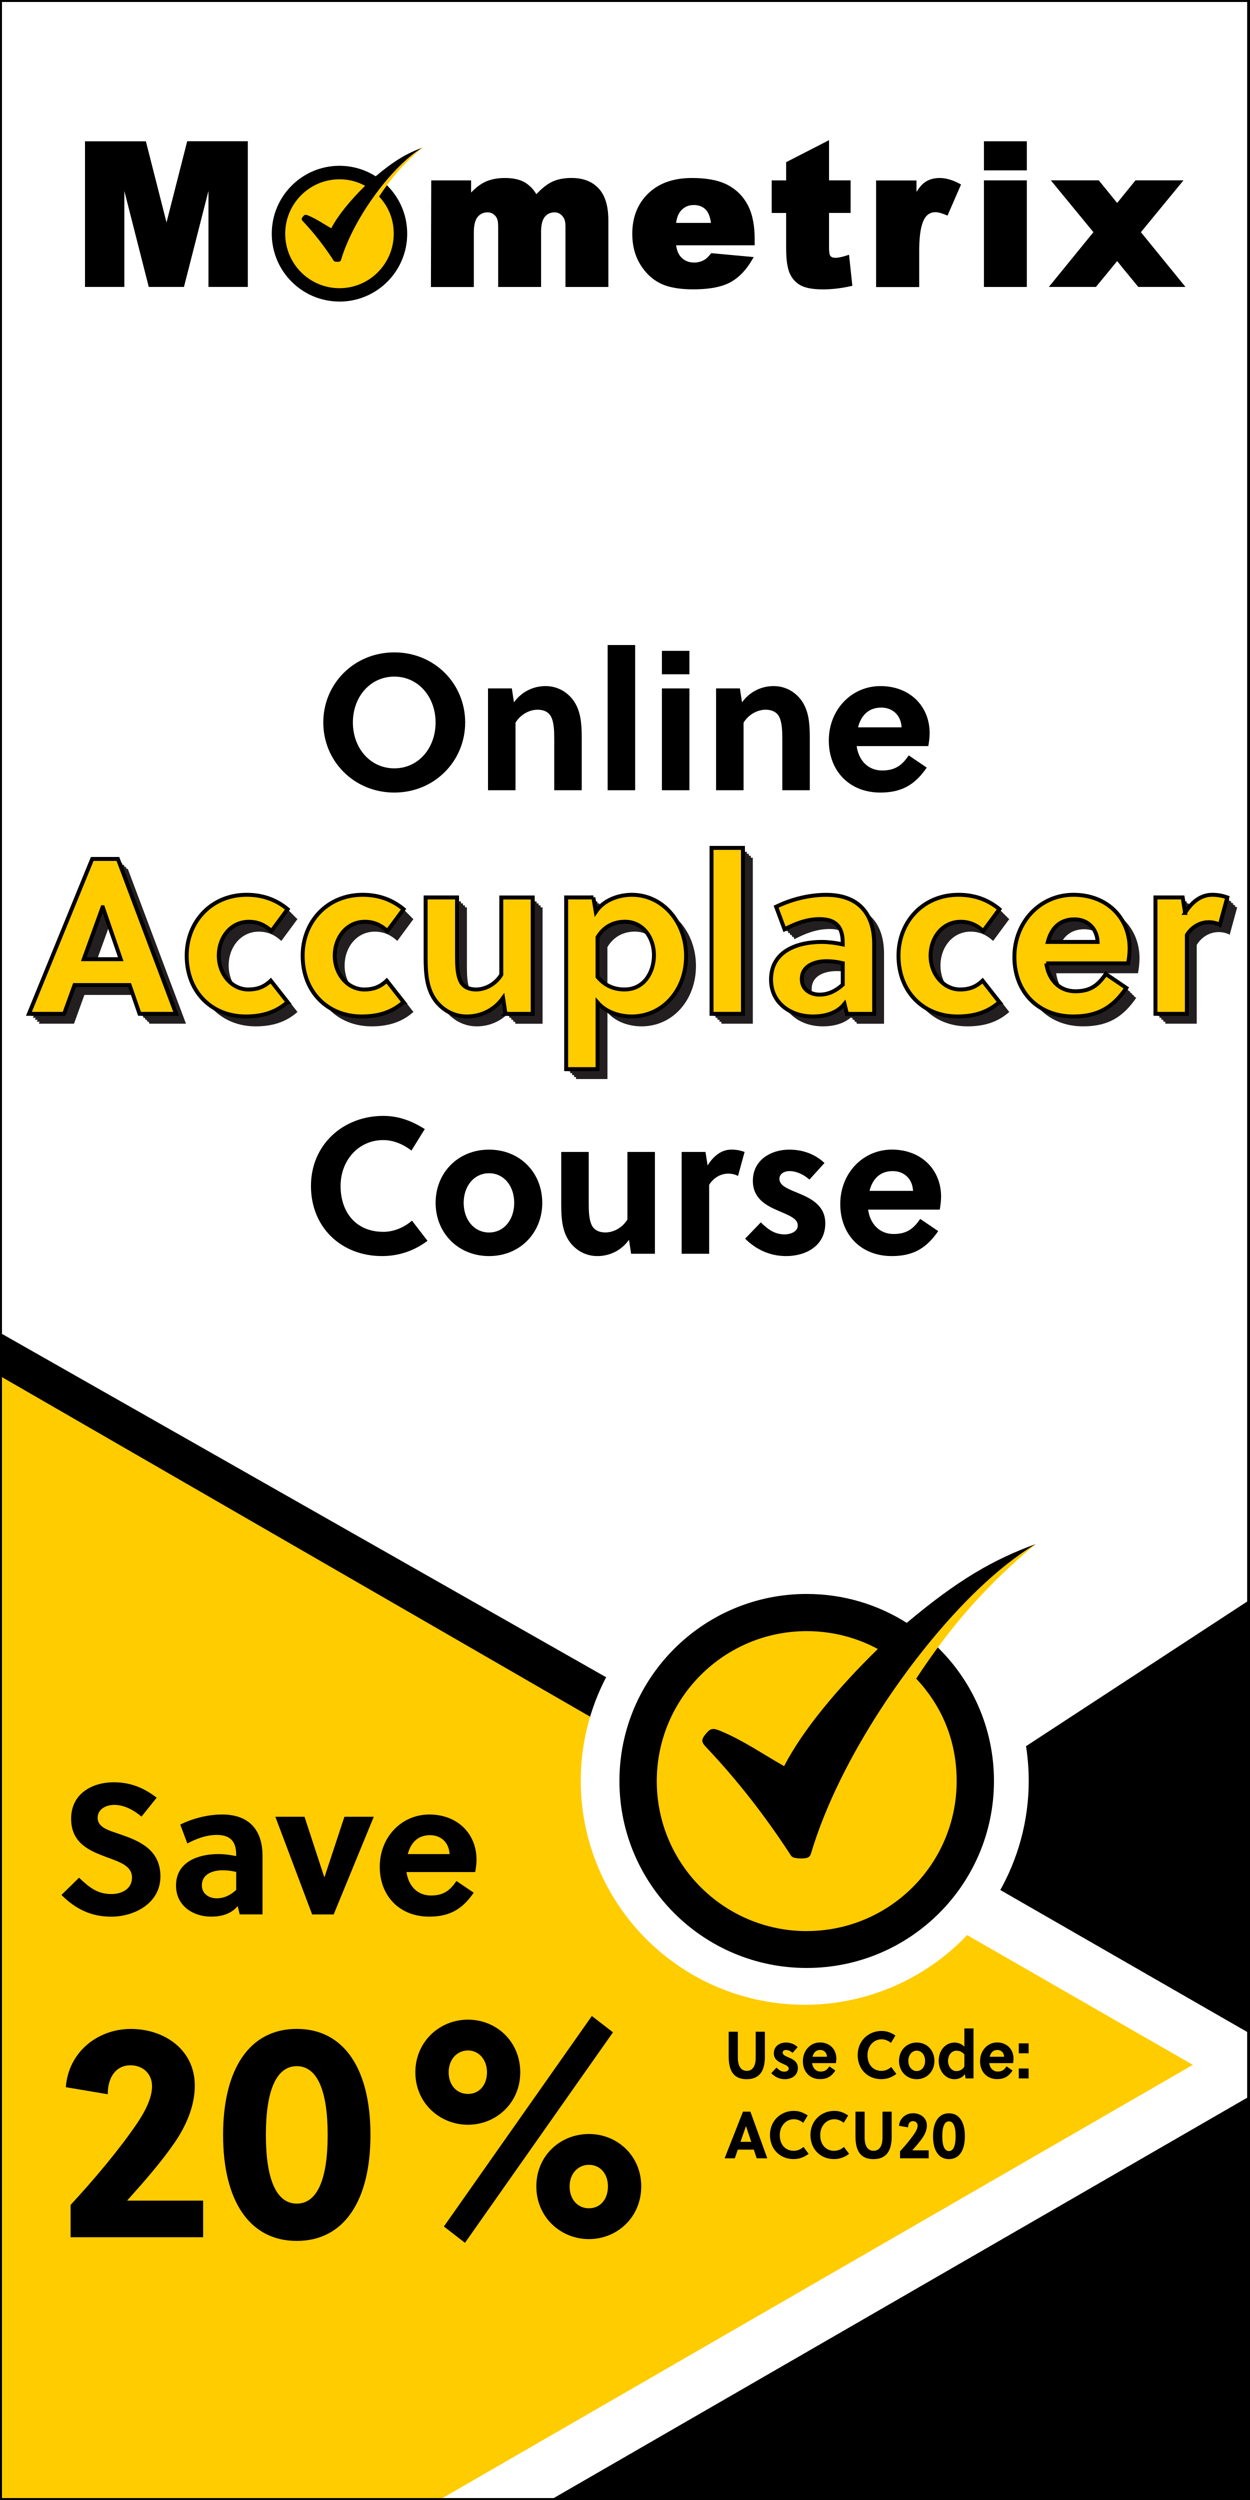
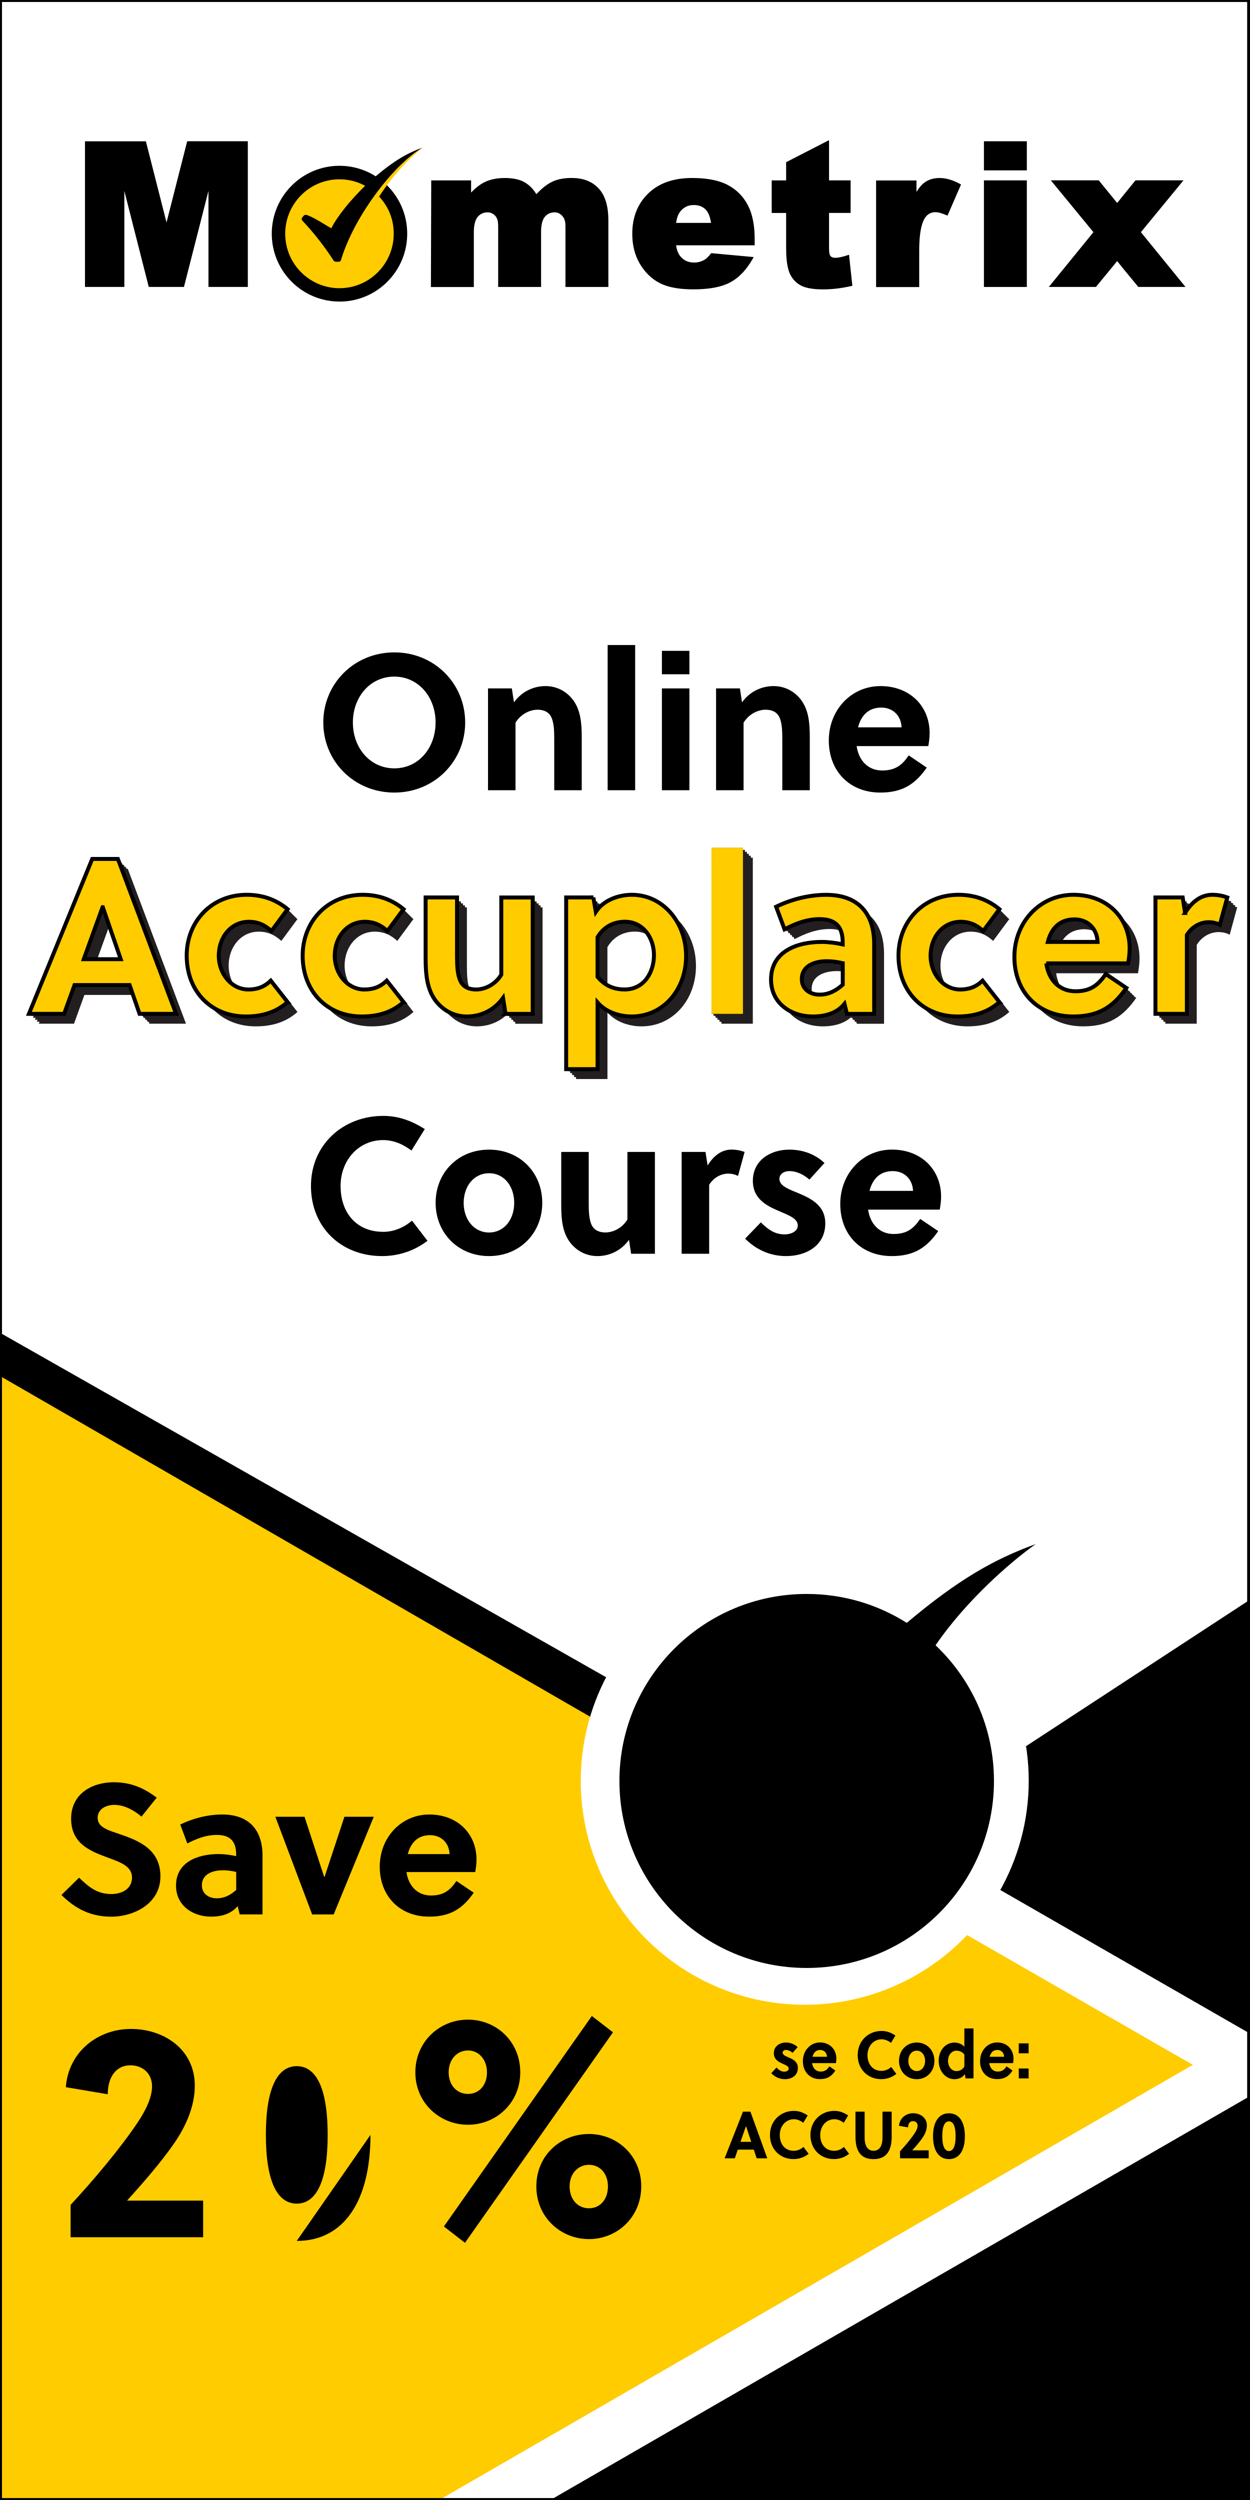
<svg xmlns="http://www.w3.org/2000/svg" viewBox="0 0 316.36 632.73">
  <rect x="0" y="0" width="316.36" height="632.73" fill="#808080" stroke="none" />
  <defs>
    <style>.cls-1{fill:#fff;}.cls-2{stroke:#000;}.cls-2,.cls-3,.cls-4{fill:none;}.cls-2,.cls-4{stroke-miterlimit:10;}.cls-5{clip-path:url(#clippath-2);}.cls-6{clip-path:url(#clippath-1);}.cls-7,.cls-8{fill:#fc0;}.cls-7,.cls-9{fill-rule:evenodd;}.cls-10{clip-path:url(#clippath);}.cls-11{fill:#231f20;}.cls-4{stroke:#fff;stroke-width:14px;}</style>
    <clipPath id="clippath">
      <rect class="cls-3" x=".07" width="316.14" height="632.73" />
    </clipPath>
    <clipPath id="clippath-1">
      <rect class="cls-3" x="14.04" y="27.06" width="288.29" height="57.66" />
    </clipPath>
    <clipPath id="clippath-2">
      <rect class="cls-3" x="14.04" y="27.06" width="288.29" height="57.66" />
    </clipPath>
  </defs>
  <g id="Layer_4">
    <rect class="cls-1" width="316.14" height="632.73" />
  </g>
  <g id="Layer_3">
    <g class="cls-10">
      <g class="cls-6">
        <g class="cls-5">
          <path class="cls-9" d="M179.94,56.41c-.16-1.2-.53-2.56-1.37-3.4-.82-.82-1.86-1.12-3.01-1.12-1.44,0-2.58,.57-3.45,1.72-.58,.76-.86,1.83-1,2.8h8.82Zm-60.7-7.69c.99-1.04,2.13-1.99,3.4-2.62,1.59-.78,3.38-1.05,5.13-1.05s3.64,.25,5.15,1.17c1.19,.73,2.11,1.74,2.82,2.92,1.14-1.2,2.52-2.43,3.98-3.13,1.53-.73,3.27-.97,4.95-.97,2.59,0,5.02,.7,6.83,2.64,1.99,2.12,2.47,5.31,2.47,8.11v16.84h-10.86v-15.35c0-.75-.09-1.74-.6-2.37-.53-.72-1.21-1.17-2.12-1.17-1,0-1.84,.34-2.49,1.12-.81,.97-.96,2.61-.96,3.82v13.95h-10.86v-14.82c0-.59,0-1.64-.18-2.2-.18-.55-.49-1.01-.95-1.36-.46-.35-.99-.51-1.56-.51-1,0-1.83,.37-2.48,1.14-.85,1-.99,2.73-.99,3.99v13.77h-10.86l.08-26.98h10.09v3.07Zm51.86,13.36c.16,1,.47,2.09,1.13,2.84,.9,1.06,2.05,1.53,3.43,1.53,.92,0,1.78-.22,2.58-.67,.61-.34,1.18-.98,1.61-1.52l.15-.19,10.75,.99-.35,.61c-1.36,2.37-3.17,4.5-5.61,5.8-2.7,1.45-6.33,1.76-9.34,1.76-2.72,0-5.85-.29-8.33-1.51-2.17-1.07-3.83-2.75-5.09-4.81-1.43-2.35-2.01-4.99-2.01-7.72,0-3.94,1.19-7.47,4.04-10.23,3.01-2.92,6.99-3.91,11.08-3.91,2.97,0,6.34,.35,9.01,1.75,2.23,1.17,3.94,2.87,5.11,5.11,1.35,2.58,1.74,5.71,1.74,8.59v1.58h-19.91Zm38.72-16.43h5.46v8.24h-5.46v8.78c0,.46,.02,1.57,.26,1.97,.28,.49,.8,.61,1.33,.61,.93,0,2.08-.33,2.95-.61l.52-.17,.84,7.86-.39,.09c-2.29,.51-4.64,.82-6.99,.82-1.77,0-4.11-.15-5.7-1.01-1.29-.7-2.22-1.77-2.8-3.12-.78-1.8-.88-4.55-.88-6.49v-8.72h-3.65v-8.24h3.65v-4.61l10.86-5.58v10.19Zm22.12,2.94c.57-.93,1.26-1.83,2.07-2.41,1.12-.82,2.43-1.13,3.8-1.13,1.06,0,2.1,.22,3.1,.57l.3,.11h0c.56,.22,1.11,.47,1.65,.76l.37,.2-3.43,7.88-.41-.17c-.75-.31-1.8-.7-2.62-.7-1.15,0-2.02,.47-2.66,1.43-1.32,1.98-1.47,6.01-1.47,8.31v9.21h-10.91v-26.98h10.22v2.94Zm17.08-2.94h10.86v26.98h-10.86v-26.98Zm0-9.9h10.86v7.37h-10.86v-7.37Zm33.71,15.63l1.18-1.45v-.02l3.47-4.27h12.15l-10.78,13.12,11.28,13.86h-11.94l-4.18-5.08v-.02l-1.17-1.44-5.37,6.54h-11.92l11.28-13.86-10.78-13.12h12.13l4.67,5.74Zm-240.58,4.89l5.23-20.53h15.34v36.88h-9.96v-24.31l-6.2,24.31h-8.91l-6.18-24.3v24.3h-9.96V35.76h15.41l5.22,20.53Z" />
          <path class="cls-9" d="M85.92,76.33c9.46,0,17.14-7.69,17.14-17.18,0-4.91-2.05-9.34-5.34-12.47,2.75-4.05,6.74-7.57,9.16-9.3-3.81,1.39-7.08,3.25-11.8,7.24-2.65-1.68-5.79-2.66-9.16-2.66-9.46,0-17.14,7.69-17.14,17.18s7.67,17.18,17.14,17.18" />
          <path class="cls-7" d="M85.92,72.94c3.79,0,7.22-1.54,9.71-4.04,2.48-2.49,4.02-5.94,4.02-9.74s-1.41-6.95-3.7-9.41h0c.52-.79,1.06-1.59,1.63-2.39,2.3-3.21,5.16-6.5,9.3-9.98-3.52,2.13-7.02,5.68-9.97,9.34-.6,.75-1.18,1.51-1.74,2.25h0c-.92,1.25-1.77,2.48-2.52,3.64-2.6,4.04-4.98,8.62-6.36,13.24-.06,.2-.21,.33-.42,.37-.36,.06-.73,.05-1.09-.02-.14-.03-.25-.11-.33-.23-2.28-3.52-4.82-6.81-7.69-9.87-.37-.39-.6-.62-.19-1.16,.54-.7,.75-.69,1.55-.35,1.97,.83,3.84,2.12,5.72,3.19,1.66-3.25,4.88-7.14,8.57-10.76-1.93-1.05-4.15-1.64-6.5-1.64-3.79,0-7.22,1.54-9.71,4.04-2.48,2.49-4.02,5.94-4.02,9.74s1.54,7.25,4.02,9.74c2.48,2.49,5.92,4.04,9.71,4.04" />
        </g>
      </g>
      <polygon class="cls-9" points="326.15 522.67 -73.35 749.72 -73.35 295.62 326.15 522.67" />
      <polygon class="cls-9" points="378.68 759.4 40.24 585.47 354.93 379.63 378.68 759.4" />
      <polygon class="cls-7" points="302.11 522.67 -73.35 739.44 -73.35 305.9 302.11 522.67" />
      <circle class="cls-1" cx="203.67" cy="450.7" r="56.69" />
      <line class="cls-4" x1="244.2" y1="481.3" x2="316.14" y2="522.67" />
      <line class="cls-4" x1="97.09" y1="648.96" x2="327.13" y2="516.15" />
      <g>
        <path d="M99.8,200.59c-10.19,0-17.98-7.94-17.98-17.74s7.79-17.74,17.98-17.74,17.93,7.94,17.93,17.74-7.79,17.74-17.93,17.74Zm0-29.35c-6.08,0-10.49,5.1-10.49,11.61s4.41,11.61,10.49,11.61,10.44-5.1,10.44-11.61-4.41-11.61-10.44-11.61Z" />
        <path d="M129.54,174.23l.54,3.53c2.06-2.89,5.14-4.12,7.99-4.12s5.24,1.32,6.86,3.38c2.01,2.6,2.3,5.93,2.3,9.6v13.38h-6.96v-13.03c0-1.91-.05-4.07-.78-5.54-.64-1.27-1.91-1.81-3.43-1.81-2.06,0-4.31,1.18-5.59,3.28v17.1h-6.96v-25.77h6.03Z" />
        <path d="M160.75,200h-6.96v-36.75h6.96v36.75Z" />
        <path d="M167.52,170.65v-5.93h6.96v5.93h-6.96Zm0,29.35v-25.77h6.96v25.77h-6.96Z" />
        <path d="M187.26,174.23l.54,3.53c2.06-2.89,5.14-4.12,7.99-4.12s5.24,1.32,6.86,3.38c2.01,2.6,2.3,5.93,2.3,9.6v13.38h-6.96v-13.03c0-1.91-.05-4.07-.78-5.54-.64-1.27-1.91-1.81-3.43-1.81-2.06,0-4.31,1.18-5.59,3.28v17.1h-6.96v-25.77h6.03Z" />
        <path d="M216.81,188.83c.49,3.53,2.79,6.17,6.47,6.17,3.33,0,5.05-1.37,6.71-3.82l4.56,3.09c-2.94,4.26-6.22,6.32-11.76,6.32-7.79,0-13.03-5.44-13.03-13.18s5.68-13.77,13.08-13.77,12.44,5.05,12.44,11.91c0,1.03-.15,2.25-.34,3.28h-18.13Zm11.37-4.75c-.15-3.09-2.3-5-5.14-5-3.33,0-5.14,2.11-5.88,5h11.02Z" />
      </g>
      <line class="cls-4" x1="244.2" y1="481.3" x2="316.14" y2="522.67" />
      <line class="cls-4" x1="97.09" y1="648.96" x2="327.13" y2="516.15" />
      <g>
        <path d="M96.97,311.77c2.6,0,5.19-1.03,7.3-2.84l3.92,5.1c-3.33,2.55-7.3,3.87-11.51,3.87-10.29,0-17.98-7.25-17.98-17.74s8.18-17.74,18.28-17.74c3.92,0,7.15,1.23,10.53,3.33l-3.38,5.44c-2.06-1.57-4.51-2.65-7.15-2.65-6.22,0-10.78,5.1-10.78,11.61,0,6.86,4.07,11.61,10.78,11.61Z" />
        <path d="M137.24,304.43c0,7.59-5.63,13.47-13.47,13.47s-13.52-5.88-13.52-13.47,5.63-13.47,13.52-13.47,13.47,5.88,13.47,13.47Zm-13.47-7.5c-3.82,0-6.42,3.28-6.42,7.5s2.6,7.5,6.42,7.5,6.37-3.28,6.37-7.5-2.55-7.5-6.37-7.5Z" />
        <path d="M159.73,317.31l-.54-3.53c-2.06,2.89-5.14,4.12-7.99,4.12s-5.24-1.32-6.86-3.38c-2.01-2.6-2.3-5.93-2.3-9.6v-13.38h6.96v13.03c0,1.91,.05,4.07,.78,5.54,.64,1.27,1.91,1.81,3.43,1.81,2.06,0,4.31-1.18,5.58-3.28v-17.1h6.96v25.77h-6.03Z" />
        <path d="M179.09,294.97c1.47-2.4,3.48-4.02,6.03-4.02,1.27,0,2.4,.25,3.33,.59l-1.67,6.08c-.74-.39-1.57-.59-2.45-.59-2.01,0-3.82,1.13-4.85,2.84v17.44h-6.96v-25.77h6.03l.54,3.43Z" />
        <path d="M204.86,298.55c-1.32-1.18-3.14-2.16-5.1-2.16-1.32,0-2.5,.73-2.5,1.96,0,1.62,1.91,2.45,4.07,3.33,3.33,1.37,7.54,3.04,7.54,7.94,0,5.68-4.9,8.28-9.9,8.28-4.02,0-7.54-1.57-10.39-4.41l3.97-4.12c1.96,1.91,3.58,3.04,6.08,3.04,1.42,0,3.28-.69,3.28-2.25,0-1.81-2.35-2.6-4.9-3.72-3.09-1.32-6.47-3.09-6.47-7.59,0-5.24,4.51-7.89,9.21-7.89,3.43,0,6.52,1.13,8.92,3.38l-3.82,4.21Z" />
        <path d="M219.71,306.14c.49,3.53,2.79,6.17,6.47,6.17,3.33,0,5.05-1.37,6.71-3.82l4.56,3.09c-2.94,4.26-6.22,6.32-11.76,6.32-7.79,0-13.03-5.44-13.03-13.18s5.68-13.77,13.08-13.77,12.44,5.05,12.44,11.91c0,1.03-.15,2.25-.34,3.28h-18.13Zm11.37-4.75c-.15-3.09-2.3-5-5.14-5-3.33,0-5.14,2.11-5.88,5h11.02Z" />
      </g>
      <line class="cls-4" x1="244.2" y1="481.3" x2="316.14" y2="522.67" />
      <line class="cls-4" x1="97.09" y1="648.96" x2="327.13" y2="516.15" />
      <g>
        <path d="M28.99,456.79c-2.26,0-4.28,1.13-4.28,3.29,0,2.54,3.1,3.24,5.64,4.14,4.65,1.6,10.25,3.76,10.25,10.67s-6.72,10.2-12.45,10.2c-5.08,0-9.02-1.93-12.6-5.5l4.46-4.37c2.68,2.58,4.75,4.14,8.18,4.14,2.63,0,5.22-1.27,5.22-4.18s-3.01-3.9-6.34-5.12c-4.28-1.6-9.07-3.48-9.07-9.78s5.31-9.21,10.76-9.21c4.23,0,7.57,1.36,10.9,3.9l-3.85,4.79c-1.83-1.55-4.28-2.96-6.81-2.96Z" />
        <path d="M60.67,484.52l-.52-2.12c-1.6,1.97-4.09,2.68-6.72,2.68-4.61,0-8.88-2.77-8.88-7.85,0-6.06,5.64-7.99,10.76-7.99,1.36,0,2.91,.19,4.46,.52v-.38c0-3.1-1.27-4.98-4.89-4.98-2.82,0-5.31,1.03-7.47,2.16l-1.79-4.79c3.15-1.55,6.96-2.54,10.62-2.54,6.86,0,10.2,4,10.2,10.43v14.85h-5.78Zm-.89-10.76c-1.27-.28-2.35-.42-3.38-.42-2.44,0-5.31,.89-5.31,3.81,0,2.16,1.79,3.29,3.76,3.29s3.53-.85,4.93-2.12v-4.56Z" />
        <path d="M94.6,459.8l-10.15,24.72h-5.45l-9.31-24.72h7.38l4.98,15.23h.09l5.03-15.23h7.43Z" />
        <path d="M102.88,473.81c.47,3.38,2.68,5.92,6.2,5.92,3.2,0,4.84-1.32,6.44-3.67l4.37,2.96c-2.82,4.09-5.97,6.06-11.28,6.06-7.47,0-12.5-5.22-12.5-12.64s5.45-13.21,12.55-13.21,11.94,4.84,11.94,11.42c0,.99-.14,2.16-.33,3.15h-17.39Zm10.9-4.56c-.14-2.96-2.21-4.79-4.93-4.79-3.2,0-4.93,2.02-5.64,4.79h10.57Z" />
      </g>
      <g>
        <path d="M51.42,566.22H17.87v-8.19c5.79-6.24,12.56-14.27,17-20.9,1.81-2.73,3.61-6.08,3.61-9.13,0-3.2-2.33-5.3-5.49-5.3-3.54,0-5.72,2.89-5.72,7.33l-10.61-1.79c.68-8.97,8.12-14.74,16.47-14.74s16.17,5.15,16.17,14.35c0,5.15-2.18,10.14-5.11,14.43-3.61,5.23-7.97,10.14-12.03,14.67h19.25v9.28Z" />
-         <path d="M93.76,540.32c0,16.69-6.69,26.83-18.65,26.83s-18.65-10.14-18.65-26.83,6.69-26.83,18.65-26.83,18.65,10.14,18.65,26.83Zm-26.47,0c0,11.7,2.86,17.39,7.82,17.39s7.82-5.69,7.82-17.39-2.86-17.4-7.82-17.4-7.82,5.69-7.82,17.4Z" />
+         <path d="M93.76,540.32c0,16.69-6.69,26.83-18.65,26.83Zm-26.47,0c0,11.7,2.86,17.39,7.82,17.39s7.82-5.69,7.82-17.39-2.86-17.4-7.82-17.4-7.82,5.69-7.82,17.4Z" />
        <path d="M131.67,524.49c0,7.72-6.09,13.26-13.24,13.26s-13.31-5.54-13.31-13.26,6.09-13.34,13.31-13.34,13.24,5.54,13.24,13.34Zm23.47-10.14l-37.46,53.28-5.34-4.13,37.45-53.28,5.34,4.13Zm-41.59,10.14c0,3.2,2.03,5.46,4.89,5.46s4.81-2.26,4.81-5.46-2.03-5.54-4.81-5.54-4.89,2.26-4.89,5.54Zm48.74,28.86c0,7.8-6.09,13.34-13.24,13.34s-13.31-5.54-13.31-13.34,6.09-13.26,13.31-13.26,13.24,5.54,13.24,13.26Zm-18.13,0c0,3.28,2.03,5.54,4.89,5.54s4.81-2.26,4.81-5.54-2.03-5.46-4.81-5.46-4.89,2.26-4.89,5.46Z" />
      </g>
      <line class="cls-4" x1="244.2" y1="481.3" x2="316.14" y2="522.67" />
      <line class="cls-4" x1="97.09" y1="648.96" x2="327.13" y2="516.15" />
      <g>
-         <path d="M193.59,520.45c0,3.71-1.37,5.77-4.62,5.77s-4.55-2.06-4.55-5.77v-6.24h2.32v6.56c0,2.26,.88,3.34,2.26,3.34s2.26-1.08,2.26-3.34v-6.56h2.32v6.24Z" />
        <path d="M200.6,519.56c-.44-.4-1.04-.74-1.69-.74-.44,0-.83,.25-.83,.67,0,.56,.63,.84,1.35,1.15,1.11,.47,2.5,1.05,2.5,2.73,0,1.96-1.62,2.85-3.28,2.85-1.33,0-2.5-.54-3.45-1.52l1.32-1.42c.65,.66,1.19,1.04,2.01,1.04,.47,0,1.09-.24,1.09-.78,0-.62-.78-.89-1.62-1.28-1.02-.46-2.15-1.06-2.15-2.61,0-1.8,1.5-2.71,3.06-2.71,1.14,0,2.16,.39,2.96,1.16l-1.27,1.45Z" />
        <path d="M205.53,522.17c.16,1.21,.93,2.12,2.15,2.12,1.11,0,1.67-.47,2.23-1.32l1.51,1.06c-.97,1.47-2.06,2.17-3.9,2.17-2.58,0-4.32-1.87-4.32-4.54s1.88-4.74,4.34-4.74,4.13,1.74,4.13,4.1c0,.35-.05,.78-.11,1.13h-6.01Zm3.77-1.63c-.05-1.06-.76-1.72-1.71-1.72-1.11,0-1.71,.72-1.95,1.72h3.66Z" />
        <path d="M223.13,524.11c.86,0,1.72-.35,2.42-.98l1.3,1.75c-1.11,.88-2.42,1.33-3.82,1.33-3.41,0-5.96-2.5-5.96-6.1s2.71-6.1,6.06-6.1c1.3,0,2.37,.42,3.49,1.15l-1.12,1.87c-.68-.54-1.5-.91-2.37-.91-2.06,0-3.58,1.75-3.58,4,0,2.36,1.35,4,3.58,4Z" />
        <path d="M236.49,521.58c0,2.61-1.87,4.64-4.47,4.64s-4.49-2.02-4.49-4.64,1.87-4.64,4.49-4.64,4.47,2.02,4.47,4.64Zm-4.47-2.58c-1.27,0-2.13,1.13-2.13,2.58s.86,2.58,2.13,2.58,2.11-1.13,2.11-2.58-.84-2.58-2.11-2.58Z" />
        <path d="M244.38,526.02l-.2-1.1c-.6,.98-1.75,1.3-2.63,1.3-2.26,0-3.98-2.09-3.98-4.67s1.69-4.6,4.01-4.6c.81,0,1.84,.3,2.49,1.06v-4.64h2.31v12.65h-2Zm-.31-6.05c-.58-.71-1.27-.96-1.98-.96-1.48,0-2.16,1.37-2.16,2.61s.81,2.55,2.13,2.55c.73,0,1.51-.29,2.01-1.16v-3.03Z" />
        <path d="M250.37,522.17c.16,1.21,.93,2.12,2.15,2.12,1.11,0,1.67-.47,2.23-1.32l1.51,1.06c-.97,1.47-2.06,2.17-3.9,2.17-2.58,0-4.32-1.87-4.32-4.54s1.88-4.74,4.34-4.74,4.13,1.74,4.13,4.1c0,.35-.05,.78-.11,1.13h-6.01Zm3.77-1.63c-.05-1.06-.76-1.72-1.71-1.72-1.11,0-1.71,.72-1.95,1.72h3.66Z" />
        <path d="M257.84,519.66v-2.51h2.49v2.51h-2.49Zm0,6.36v-2.51h2.49v2.51h-2.49Z" />
        <path d="M191.51,546.24l-.73-2.19h-4.05l-.76,2.19h-2.58l4.65-11.8h1.88l4.27,11.8h-2.68Zm-4.09-4.17h2.71l-1.32-3.96h-.02l-1.38,3.96Z" />
        <path d="M200.93,544.34c.86,0,1.72-.35,2.42-.98l1.3,1.75c-1.11,.88-2.42,1.33-3.82,1.33-3.41,0-5.96-2.5-5.96-6.1s2.71-6.1,6.06-6.1c1.3,0,2.37,.42,3.49,1.15l-1.12,1.87c-.68-.54-1.5-.91-2.37-.91-2.06,0-3.58,1.75-3.58,4,0,2.36,1.35,4,3.58,4Z" />
        <path d="M211.17,544.34c.86,0,1.72-.35,2.42-.98l1.3,1.75c-1.11,.88-2.42,1.33-3.82,1.33-3.41,0-5.96-2.5-5.96-6.1s2.71-6.1,6.06-6.1c1.3,0,2.37,.42,3.49,1.15l-1.12,1.87c-.68-.54-1.5-.91-2.37-.91-2.06,0-3.58,1.75-3.58,4,0,2.36,1.35,4,3.58,4Z" />
        <path d="M225.68,540.68c0,3.71-1.37,5.77-4.62,5.77s-4.55-2.06-4.55-5.77v-6.24h2.32v6.56c0,2.26,.88,3.34,2.26,3.34s2.26-1.08,2.26-3.34v-6.56h2.32v6.24Z" />
        <path d="M235.04,546.24h-7.25v-1.77c1.25-1.35,2.71-3.09,3.67-4.52,.39-.59,.78-1.32,.78-1.97,0-.69-.5-1.15-1.19-1.15-.76,0-1.23,.62-1.23,1.58l-2.29-.39c.15-1.94,1.76-3.19,3.56-3.19s3.49,1.11,3.49,3.1c0,1.11-.47,2.19-1.1,3.12-.78,1.13-1.72,2.19-2.6,3.17h4.16v2.01Z" />
        <path d="M244.2,540.65c0,3.61-1.45,5.8-4.03,5.8s-4.03-2.19-4.03-5.8,1.45-5.8,4.03-5.8,4.03,2.19,4.03,5.8Zm-5.72,0c0,2.53,.62,3.76,1.69,3.76s1.69-1.23,1.69-3.76-.62-3.76-1.69-3.76-1.69,1.23-1.69,3.76Z" />
      </g>
      <g>
        <path class="cls-9" d="M204.17,498.07c26.17,0,47.39-21.19,47.39-47.33,0-13.52-5.68-25.72-14.78-34.34,7.62-11.14,18.64-20.84,25.34-25.61-10.54,3.83-19.59,8.96-32.63,19.94-7.33-4.64-16.01-7.32-25.33-7.32-26.17,0-47.39,21.19-47.39,47.33s21.21,47.33,47.39,47.33h0Z" />
-         <path class="cls-7" d="M204.17,488.73c10.48,0,19.97-4.25,26.84-11.12,6.87-6.87,11.11-16.36,11.11-26.84s-3.89-19.15-10.24-25.93h0c1.43-2.18,2.93-4.37,4.52-6.58,6.37-8.85,14.26-17.91,25.72-27.48-9.75,5.88-19.42,15.65-27.57,25.74-1.67,2.07-3.28,4.15-4.81,6.21h0c-2.55,3.44-4.89,6.83-6.96,10.03-7.19,11.12-13.77,23.74-17.57,36.46-.16,.54-.59,.93-1.15,1.02-.99,.18-2.03,.15-3.01-.06-.4-.08-.7-.3-.92-.64-6.3-9.7-13.32-18.77-21.26-27.18-1.02-1.09-1.65-1.71-.52-3.19,1.49-1.94,2.06-1.9,4.28-.97,5.45,2.28,10.61,5.84,15.82,8.79,4.59-8.96,13.49-19.67,23.71-29.65-5.35-2.88-11.47-4.52-17.98-4.52-10.48,0-19.97,4.25-26.84,11.12-6.87,6.87-11.12,16.36-11.12,26.84s4.25,19.97,11.12,26.84c6.87,6.87,16.36,11.12,26.84,11.12h0Z" />
      </g>
      <g>
        <g>
          <path class="cls-8" d="M35.32,256.59l-2.52-7.28h-13.94l-2.63,7.28H7.32l16.02-39.2h6.5l14.73,39.2h-9.24Zm-14.11-13.83h9.35l-4.54-13.16h-.06l-4.76,13.16Z" />
          <path class="cls-8" d="M72.78,253.62c-2.91,2.58-6.38,3.64-10.58,3.64-8.68,0-14.95-6.27-14.95-15.4,0-8.57,6.22-15.4,15.18-15.4,4.03,0,7.45,1.23,10.36,3.64l-4.09,5.54c-1.62-1.51-3.42-2.35-5.71-2.35-4.48,0-7.62,3.86-7.62,8.57s3.3,8.57,7.5,8.57c2.18,0,3.98-.62,5.66-2.24l4.26,5.43Z" />
          <path class="cls-8" d="M102.13,253.62c-2.91,2.58-6.38,3.64-10.58,3.64-8.68,0-14.95-6.27-14.95-15.4,0-8.57,6.22-15.4,15.18-15.4,4.03,0,7.45,1.23,10.36,3.64l-4.09,5.54c-1.62-1.51-3.42-2.35-5.71-2.35-4.48,0-7.62,3.86-7.62,8.57s3.3,8.57,7.5,8.57c2.18,0,3.98-.62,5.66-2.24l4.26,5.43Z" />
          <path class="cls-8" d="M127.94,256.59l-.62-4.03c-2.35,3.3-5.88,4.7-9.13,4.7s-5.99-1.51-7.84-3.86c-2.3-2.97-2.63-6.78-2.63-10.98v-15.29h7.95v14.9c0,2.18,.06,4.65,.9,6.33,.73,1.46,2.18,2.07,3.92,2.07,2.35,0,4.93-1.34,6.38-3.75v-19.54h7.95v29.46h-6.89Z" />
          <path class="cls-8" d="M150.17,227.13l.62,3.64c2.13-3.19,6.1-4.31,9.13-4.31,7.84,0,13.72,6.94,13.72,15.51s-5.82,15.29-13.78,15.29c-2.86,0-6.38-.95-8.62-3.53v16.86h-7.95v-43.46h6.89Zm1.06,20.1c1.96,2.35,4.31,3.19,6.83,3.19,5.1,0,7.45-4.54,7.45-8.68,0-4.37-2.74-8.46-7.34-8.46-2.52,0-5.21,1.01-6.94,3.92v10.02Z" />
          <path class="cls-8" d="M188.03,256.59h-7.95v-42h7.95v42Z" />
          <path class="cls-8" d="M214.35,256.59l-.62-2.52c-1.9,2.35-4.87,3.19-8.01,3.19-5.49,0-10.58-3.3-10.58-9.35,0-7.22,6.72-9.52,12.82-9.52,1.62,0,3.47,.22,5.32,.62v-.45c0-3.7-1.51-5.94-5.82-5.94-3.36,0-6.33,1.23-8.9,2.58l-2.13-5.71c3.75-1.85,8.29-3.02,12.66-3.02,8.18,0,12.15,4.76,12.15,12.43v17.7h-6.89Zm-1.06-12.82c-1.51-.34-2.8-.5-4.03-.5-2.91,0-6.33,1.06-6.33,4.54,0,2.58,2.13,3.92,4.48,3.92s4.2-1.01,5.88-2.52v-5.43Z" />
          <path class="cls-8" d="M252.93,253.62c-2.91,2.58-6.38,3.64-10.58,3.64-8.68,0-14.95-6.27-14.95-15.4,0-8.57,6.22-15.4,15.18-15.4,4.03,0,7.45,1.23,10.36,3.64l-4.09,5.54c-1.62-1.51-3.42-2.35-5.71-2.35-4.48,0-7.62,3.86-7.62,8.57s3.3,8.57,7.5,8.57c2.18,0,3.98-.62,5.66-2.24l4.26,5.43Z" />
          <path class="cls-8" d="M264.8,243.82c.56,4.03,3.19,7.06,7.39,7.06,3.81,0,5.77-1.57,7.67-4.37l5.21,3.53c-3.36,4.87-7.11,7.22-13.44,7.22-8.9,0-14.9-6.22-14.9-15.06s6.5-15.74,14.95-15.74,14.22,5.77,14.22,13.61c0,1.18-.17,2.58-.39,3.75h-20.72Zm12.99-5.43c-.17-3.53-2.63-5.71-5.88-5.71-3.81,0-5.88,2.41-6.72,5.71h12.6Z" />
          <path class="cls-8" d="M299.92,231.05c1.68-2.74,3.98-4.59,6.89-4.59,1.46,0,2.74,.28,3.81,.67l-1.9,6.94c-.84-.45-1.79-.67-2.8-.67-2.3,0-4.37,1.29-5.54,3.25v19.94h-7.95v-29.46h6.89l.62,3.92Z" />
        </g>
        <g>
          <g>
            <path class="cls-11" d="M37.82,259.09l-2.52-7.28h-13.94l-2.63,7.28H9.82l16.02-39.2h6.5l14.73,39.2h-9.24Zm-14.11-13.83h9.35l-4.54-13.16h-.06l-4.76,13.16Z" />
            <path class="cls-11" d="M75.28,256.12c-2.91,2.58-6.38,3.64-10.58,3.64-8.68,0-14.95-6.27-14.95-15.4,0-8.57,6.22-15.4,15.18-15.4,4.03,0,7.45,1.23,10.36,3.64l-4.09,5.54c-1.62-1.51-3.42-2.35-5.71-2.35-4.48,0-7.62,3.86-7.62,8.57s3.3,8.57,7.5,8.57c2.18,0,3.98-.62,5.66-2.24l4.26,5.43Z" />
            <path class="cls-11" d="M104.63,256.12c-2.91,2.58-6.38,3.64-10.58,3.64-8.68,0-14.95-6.27-14.95-15.4,0-8.57,6.22-15.4,15.18-15.4,4.03,0,7.45,1.23,10.36,3.64l-4.09,5.54c-1.62-1.51-3.42-2.35-5.71-2.35-4.48,0-7.62,3.86-7.62,8.57s3.3,8.57,7.5,8.57c2.18,0,3.98-.62,5.66-2.24l4.26,5.43Z" />
            <path class="cls-11" d="M130.44,259.09l-.62-4.03c-2.35,3.3-5.88,4.7-9.13,4.7s-5.99-1.51-7.84-3.86c-2.3-2.97-2.63-6.78-2.63-10.98v-15.29h7.95v14.9c0,2.18,.06,4.65,.9,6.33,.73,1.46,2.18,2.07,3.92,2.07,2.35,0,4.93-1.34,6.38-3.75v-19.54h7.95v29.46h-6.89Z" />
            <path class="cls-11" d="M152.67,229.63l.62,3.64c2.13-3.19,6.1-4.31,9.13-4.31,7.84,0,13.72,6.94,13.72,15.51s-5.82,15.29-13.78,15.29c-2.86,0-6.38-.95-8.62-3.53v16.86h-7.95v-43.46h6.89Zm1.06,20.1c1.96,2.35,4.31,3.19,6.83,3.19,5.1,0,7.45-4.54,7.45-8.68,0-4.37-2.74-8.46-7.34-8.46-2.52,0-5.21,1.01-6.94,3.92v10.02Z" />
            <path class="cls-11" d="M190.53,259.09h-7.95v-42h7.95v42Z" />
            <path class="cls-11" d="M216.85,259.09l-.62-2.52c-1.9,2.35-4.87,3.19-8.01,3.19-5.49,0-10.58-3.3-10.58-9.35,0-7.22,6.72-9.52,12.82-9.52,1.62,0,3.47,.22,5.32,.62v-.45c0-3.7-1.51-5.94-5.82-5.94-3.36,0-6.33,1.23-8.9,2.58l-2.13-5.71c3.75-1.85,8.29-3.02,12.66-3.02,8.18,0,12.15,4.76,12.15,12.43v17.7h-6.89Zm-1.06-12.82c-1.51-.34-2.8-.5-4.03-.5-2.91,0-6.33,1.06-6.33,4.54,0,2.58,2.13,3.92,4.48,3.92s4.2-1.01,5.88-2.52v-5.43Z" />
            <path class="cls-11" d="M255.43,256.12c-2.91,2.58-6.38,3.64-10.58,3.64-8.68,0-14.95-6.27-14.95-15.4,0-8.57,6.22-15.4,15.18-15.4,4.03,0,7.45,1.23,10.36,3.64l-4.09,5.54c-1.62-1.51-3.42-2.35-5.71-2.35-4.48,0-7.62,3.86-7.62,8.57s3.3,8.57,7.5,8.57c2.18,0,3.98-.62,5.66-2.24l4.26,5.43Z" />
            <path class="cls-11" d="M267.3,246.32c.56,4.03,3.19,7.06,7.39,7.06,3.81,0,5.77-1.57,7.67-4.37l5.21,3.53c-3.36,4.87-7.11,7.22-13.44,7.22-8.9,0-14.9-6.22-14.9-15.06s6.5-15.74,14.95-15.74,14.22,5.77,14.22,13.61c0,1.18-.17,2.58-.39,3.75h-20.72Zm12.99-5.43c-.17-3.53-2.63-5.71-5.88-5.71-3.81,0-5.88,2.41-6.72,5.71h12.6Z" />
            <path class="cls-11" d="M302.42,233.55c1.68-2.74,3.98-4.59,6.89-4.59,1.46,0,2.74,.28,3.81,.67l-1.9,6.94c-.84-.45-1.79-.67-2.8-.67-2.3,0-4.37,1.29-5.54,3.25v19.94h-7.95v-29.46h6.89l.62,3.92Z" />
          </g>
          <g>
            <path class="cls-11" d="M37.32,258.59l-2.52-7.28h-13.94l-2.63,7.28H9.32l16.02-39.2h6.5l14.73,39.2h-9.24Zm-14.11-13.83h9.35l-4.54-13.16h-.06l-4.76,13.16Z" />
            <path class="cls-11" d="M74.78,255.62c-2.91,2.58-6.38,3.64-10.58,3.64-8.68,0-14.95-6.27-14.95-15.4,0-8.57,6.22-15.4,15.18-15.4,4.03,0,7.45,1.23,10.36,3.64l-4.09,5.54c-1.62-1.51-3.42-2.35-5.71-2.35-4.48,0-7.62,3.86-7.62,8.57s3.3,8.57,7.5,8.57c2.18,0,3.98-.62,5.66-2.24l4.26,5.43Z" />
            <path class="cls-11" d="M104.13,255.62c-2.91,2.58-6.38,3.64-10.58,3.64-8.68,0-14.95-6.27-14.95-15.4,0-8.57,6.22-15.4,15.18-15.4,4.03,0,7.45,1.23,10.36,3.64l-4.09,5.54c-1.62-1.51-3.42-2.35-5.71-2.35-4.48,0-7.62,3.86-7.62,8.57s3.3,8.57,7.5,8.57c2.18,0,3.98-.62,5.66-2.24l4.26,5.43Z" />
            <path class="cls-11" d="M129.94,258.59l-.62-4.03c-2.35,3.3-5.88,4.7-9.13,4.7s-5.99-1.51-7.84-3.86c-2.3-2.97-2.63-6.78-2.63-10.98v-15.29h7.95v14.9c0,2.18,.06,4.65,.9,6.33,.73,1.46,2.18,2.07,3.92,2.07,2.35,0,4.93-1.34,6.38-3.75v-19.54h7.95v29.46h-6.89Z" />
            <path class="cls-11" d="M152.17,229.13l.62,3.64c2.13-3.19,6.1-4.31,9.13-4.31,7.84,0,13.72,6.94,13.72,15.51s-5.82,15.29-13.78,15.29c-2.86,0-6.38-.95-8.62-3.53v16.86h-7.95v-43.46h6.89Zm1.06,20.1c1.96,2.35,4.31,3.19,6.83,3.19,5.1,0,7.45-4.54,7.45-8.68,0-4.37-2.74-8.46-7.34-8.46-2.52,0-5.21,1.01-6.94,3.92v10.02Z" />
            <path class="cls-11" d="M190.03,258.59h-7.95v-42h7.95v42Z" />
            <path class="cls-11" d="M216.35,258.59l-.62-2.52c-1.9,2.35-4.87,3.19-8.01,3.19-5.49,0-10.58-3.3-10.58-9.35,0-7.22,6.72-9.52,12.82-9.52,1.62,0,3.47,.22,5.32,.62v-.45c0-3.7-1.51-5.94-5.82-5.94-3.36,0-6.33,1.23-8.9,2.58l-2.13-5.71c3.75-1.85,8.29-3.02,12.66-3.02,8.18,0,12.15,4.76,12.15,12.43v17.7h-6.89Zm-1.06-12.82c-1.51-.34-2.8-.5-4.03-.5-2.91,0-6.33,1.06-6.33,4.54,0,2.58,2.13,3.92,4.48,3.92s4.2-1.01,5.88-2.52v-5.43Z" />
            <path class="cls-11" d="M254.93,255.62c-2.91,2.58-6.38,3.64-10.58,3.64-8.68,0-14.95-6.27-14.95-15.4,0-8.57,6.22-15.4,15.18-15.4,4.03,0,7.45,1.23,10.36,3.64l-4.09,5.54c-1.62-1.51-3.42-2.35-5.71-2.35-4.48,0-7.62,3.86-7.62,8.57s3.3,8.57,7.5,8.57c2.18,0,3.98-.62,5.66-2.24l4.26,5.43Z" />
            <path class="cls-11" d="M266.8,245.82c.56,4.03,3.19,7.06,7.39,7.06,3.81,0,5.77-1.57,7.67-4.37l5.21,3.53c-3.36,4.87-7.11,7.22-13.44,7.22-8.9,0-14.9-6.22-14.9-15.06s6.5-15.74,14.95-15.74,14.22,5.77,14.22,13.61c0,1.18-.17,2.58-.39,3.75h-20.72Zm12.99-5.43c-.17-3.53-2.63-5.71-5.88-5.71-3.81,0-5.88,2.41-6.72,5.71h12.6Z" />
            <path class="cls-11" d="M301.92,233.05c1.68-2.74,3.98-4.59,6.89-4.59,1.46,0,2.74,.28,3.81,.67l-1.9,6.94c-.84-.45-1.79-.67-2.8-.67-2.3,0-4.37,1.29-5.54,3.25v19.94h-7.95v-29.46h6.89l.62,3.92Z" />
          </g>
          <g>
            <path class="cls-11" d="M36.82,258.09l-2.52-7.28h-13.94l-2.63,7.28H8.82l16.02-39.2h6.5l14.73,39.2h-9.24Zm-14.11-13.83h9.35l-4.54-13.16h-.06l-4.76,13.16Z" />
            <path class="cls-11" d="M74.28,255.12c-2.91,2.58-6.38,3.64-10.58,3.64-8.68,0-14.95-6.27-14.95-15.4,0-8.57,6.22-15.4,15.18-15.4,4.03,0,7.45,1.23,10.36,3.64l-4.09,5.54c-1.62-1.51-3.42-2.35-5.71-2.35-4.48,0-7.62,3.86-7.62,8.57s3.3,8.57,7.5,8.57c2.18,0,3.98-.62,5.66-2.24l4.26,5.43Z" />
            <path class="cls-11" d="M103.63,255.12c-2.91,2.58-6.38,3.64-10.58,3.64-8.68,0-14.95-6.27-14.95-15.4,0-8.57,6.22-15.4,15.18-15.4,4.03,0,7.45,1.23,10.36,3.64l-4.09,5.54c-1.62-1.51-3.42-2.35-5.71-2.35-4.48,0-7.62,3.86-7.62,8.57s3.3,8.57,7.5,8.57c2.18,0,3.98-.62,5.66-2.24l4.26,5.43Z" />
            <path class="cls-11" d="M129.44,258.09l-.62-4.03c-2.35,3.3-5.88,4.7-9.13,4.7s-5.99-1.51-7.84-3.86c-2.3-2.97-2.63-6.78-2.63-10.98v-15.29h7.95v14.9c0,2.18,.06,4.65,.9,6.33,.73,1.46,2.18,2.07,3.92,2.07,2.35,0,4.93-1.34,6.38-3.75v-19.54h7.95v29.46h-6.89Z" />
            <path class="cls-11" d="M151.67,228.63l.62,3.64c2.13-3.19,6.1-4.31,9.13-4.31,7.84,0,13.72,6.94,13.72,15.51s-5.82,15.29-13.78,15.29c-2.86,0-6.38-.95-8.62-3.53v16.86h-7.95v-43.46h6.89Zm1.06,20.1c1.96,2.35,4.31,3.19,6.83,3.19,5.1,0,7.45-4.54,7.45-8.68,0-4.37-2.74-8.46-7.34-8.46-2.52,0-5.21,1.01-6.94,3.92v10.02Z" />
            <path class="cls-11" d="M189.53,258.09h-7.95v-42h7.95v42Z" />
            <path class="cls-11" d="M215.85,258.09l-.62-2.52c-1.9,2.35-4.87,3.19-8.01,3.19-5.49,0-10.58-3.3-10.58-9.35,0-7.22,6.72-9.52,12.82-9.52,1.62,0,3.47,.22,5.32,.62v-.45c0-3.7-1.51-5.94-5.82-5.94-3.36,0-6.33,1.23-8.9,2.58l-2.13-5.71c3.75-1.85,8.29-3.02,12.66-3.02,8.18,0,12.15,4.76,12.15,12.43v17.7h-6.89Zm-1.06-12.82c-1.51-.34-2.8-.5-4.03-.5-2.91,0-6.33,1.06-6.33,4.54,0,2.58,2.13,3.92,4.48,3.92s4.2-1.01,5.88-2.52v-5.43Z" />
            <path class="cls-11" d="M254.43,255.12c-2.91,2.58-6.38,3.64-10.58,3.64-8.68,0-14.95-6.27-14.95-15.4,0-8.57,6.22-15.4,15.18-15.4,4.03,0,7.45,1.23,10.36,3.64l-4.09,5.54c-1.62-1.51-3.42-2.35-5.71-2.35-4.48,0-7.62,3.86-7.62,8.57s3.3,8.57,7.5,8.57c2.18,0,3.98-.62,5.66-2.24l4.26,5.43Z" />
            <path class="cls-11" d="M266.3,245.32c.56,4.03,3.19,7.06,7.39,7.06,3.81,0,5.77-1.57,7.67-4.37l5.21,3.53c-3.36,4.87-7.11,7.22-13.44,7.22-8.9,0-14.9-6.22-14.9-15.06s6.5-15.74,14.95-15.74,14.22,5.77,14.22,13.61c0,1.18-.17,2.58-.39,3.75h-20.72Zm12.99-5.43c-.17-3.53-2.63-5.71-5.88-5.71-3.81,0-5.88,2.41-6.72,5.71h12.6Z" />
            <path class="cls-11" d="M301.42,232.55c1.68-2.74,3.98-4.59,6.89-4.59,1.46,0,2.74,.28,3.81,.67l-1.9,6.94c-.84-.45-1.79-.67-2.8-.67-2.3,0-4.37,1.29-5.54,3.25v19.94h-7.95v-29.46h6.89l.62,3.92Z" />
          </g>
          <g>
            <path class="cls-11" d="M36.32,257.59l-2.52-7.28h-13.94l-2.63,7.28H8.32l16.02-39.2h6.5l14.73,39.2h-9.24Zm-14.11-13.83h9.35l-4.54-13.16h-.06l-4.76,13.16Z" />
            <path class="cls-11" d="M73.78,254.62c-2.91,2.58-6.38,3.64-10.58,3.64-8.68,0-14.95-6.27-14.95-15.4,0-8.57,6.22-15.4,15.18-15.4,4.03,0,7.45,1.23,10.36,3.64l-4.09,5.54c-1.62-1.51-3.42-2.35-5.71-2.35-4.48,0-7.62,3.86-7.62,8.57s3.3,8.57,7.5,8.57c2.18,0,3.98-.62,5.66-2.24l4.26,5.43Z" />
            <path class="cls-11" d="M103.13,254.62c-2.91,2.58-6.38,3.64-10.58,3.64-8.68,0-14.95-6.27-14.95-15.4,0-8.57,6.22-15.4,15.18-15.4,4.03,0,7.45,1.23,10.36,3.64l-4.09,5.54c-1.62-1.51-3.42-2.35-5.71-2.35-4.48,0-7.62,3.86-7.62,8.57s3.3,8.57,7.5,8.57c2.18,0,3.98-.62,5.66-2.24l4.26,5.43Z" />
            <path class="cls-11" d="M128.94,257.59l-.62-4.03c-2.35,3.3-5.88,4.7-9.13,4.7s-5.99-1.51-7.84-3.86c-2.3-2.97-2.63-6.78-2.63-10.98v-15.29h7.95v14.9c0,2.18,.06,4.65,.9,6.33,.73,1.46,2.18,2.07,3.92,2.07,2.35,0,4.93-1.34,6.38-3.75v-19.54h7.95v29.46h-6.89Z" />
            <path class="cls-11" d="M151.17,228.13l.62,3.64c2.13-3.19,6.1-4.31,9.13-4.31,7.84,0,13.72,6.94,13.72,15.51s-5.82,15.29-13.78,15.29c-2.86,0-6.38-.95-8.62-3.53v16.86h-7.95v-43.46h6.89Zm1.06,20.1c1.96,2.35,4.31,3.19,6.83,3.19,5.1,0,7.45-4.54,7.45-8.68,0-4.37-2.74-8.46-7.34-8.46-2.52,0-5.21,1.01-6.94,3.92v10.02Z" />
            <path class="cls-11" d="M189.03,257.59h-7.95v-42h7.95v42Z" />
            <path class="cls-11" d="M215.35,257.59l-.62-2.52c-1.9,2.35-4.87,3.19-8.01,3.19-5.49,0-10.58-3.3-10.58-9.35,0-7.22,6.72-9.52,12.82-9.52,1.62,0,3.47,.22,5.32,.62v-.45c0-3.7-1.51-5.94-5.82-5.94-3.36,0-6.33,1.23-8.9,2.58l-2.13-5.71c3.75-1.85,8.29-3.02,12.66-3.02,8.18,0,12.15,4.76,12.15,12.43v17.7h-6.89Zm-1.06-12.82c-1.51-.34-2.8-.5-4.03-.5-2.91,0-6.33,1.06-6.33,4.54,0,2.58,2.13,3.92,4.48,3.92s4.2-1.01,5.88-2.52v-5.43Z" />
            <path class="cls-11" d="M253.93,254.62c-2.91,2.58-6.38,3.64-10.58,3.64-8.68,0-14.95-6.27-14.95-15.4,0-8.57,6.22-15.4,15.18-15.4,4.03,0,7.45,1.23,10.36,3.64l-4.09,5.54c-1.62-1.51-3.42-2.35-5.71-2.35-4.48,0-7.62,3.86-7.62,8.57s3.3,8.57,7.5,8.57c2.18,0,3.98-.62,5.66-2.24l4.26,5.43Z" />
            <path class="cls-11" d="M265.8,244.82c.56,4.03,3.19,7.06,7.39,7.06,3.81,0,5.77-1.57,7.67-4.37l5.21,3.53c-3.36,4.87-7.11,7.22-13.44,7.22-8.9,0-14.9-6.22-14.9-15.06s6.5-15.74,14.95-15.74,14.22,5.77,14.22,13.61c0,1.18-.17,2.58-.39,3.75h-20.72Zm12.99-5.43c-.17-3.53-2.63-5.71-5.88-5.71-3.81,0-5.88,2.41-6.72,5.71h12.6Z" />
            <path class="cls-11" d="M300.92,232.05c1.68-2.74,3.98-4.59,6.89-4.59,1.46,0,2.74,.28,3.81,.67l-1.9,6.94c-.84-.45-1.79-.67-2.8-.67-2.3,0-4.37,1.29-5.54,3.25v19.94h-7.95v-29.46h6.89l.62,3.92Z" />
          </g>
          <g>
            <path class="cls-11" d="M35.82,257.09l-2.52-7.28h-13.94l-2.63,7.28H7.82l16.02-39.2h6.5l14.73,39.2h-9.24Zm-14.11-13.83h9.35l-4.54-13.16h-.06l-4.76,13.16Z" />
            <path class="cls-11" d="M73.28,254.12c-2.91,2.58-6.38,3.64-10.58,3.64-8.68,0-14.95-6.27-14.95-15.4,0-8.57,6.22-15.4,15.18-15.4,4.03,0,7.45,1.23,10.36,3.64l-4.09,5.54c-1.62-1.51-3.42-2.35-5.71-2.35-4.48,0-7.62,3.86-7.62,8.57s3.3,8.57,7.5,8.57c2.18,0,3.98-.62,5.66-2.24l4.26,5.43Z" />
            <path class="cls-11" d="M102.63,254.12c-2.91,2.58-6.38,3.64-10.58,3.64-8.68,0-14.95-6.27-14.95-15.4,0-8.57,6.22-15.4,15.18-15.4,4.03,0,7.45,1.23,10.36,3.64l-4.09,5.54c-1.62-1.51-3.42-2.35-5.71-2.35-4.48,0-7.62,3.86-7.62,8.57s3.3,8.57,7.5,8.57c2.18,0,3.98-.62,5.66-2.24l4.26,5.43Z" />
            <path class="cls-11" d="M128.44,257.09l-.62-4.03c-2.35,3.3-5.88,4.7-9.13,4.7s-5.99-1.51-7.84-3.86c-2.3-2.97-2.63-6.78-2.63-10.98v-15.29h7.95v14.9c0,2.18,.06,4.65,.9,6.33,.73,1.46,2.18,2.07,3.92,2.07,2.35,0,4.93-1.34,6.38-3.75v-19.54h7.95v29.46h-6.89Z" />
            <path class="cls-11" d="M150.67,227.63l.62,3.64c2.13-3.19,6.1-4.31,9.13-4.31,7.84,0,13.72,6.94,13.72,15.51s-5.82,15.29-13.78,15.29c-2.86,0-6.38-.95-8.62-3.53v16.86h-7.95v-43.46h6.89Zm1.06,20.1c1.96,2.35,4.31,3.19,6.83,3.19,5.1,0,7.45-4.54,7.45-8.68,0-4.37-2.74-8.46-7.34-8.46-2.52,0-5.21,1.01-6.94,3.92v10.02Z" />
            <path class="cls-11" d="M188.53,257.09h-7.95v-42h7.95v42Z" />
            <path class="cls-11" d="M214.85,257.09l-.62-2.52c-1.9,2.35-4.87,3.19-8.01,3.19-5.49,0-10.58-3.3-10.58-9.35,0-7.22,6.72-9.52,12.82-9.52,1.62,0,3.47,.22,5.32,.62v-.45c0-3.7-1.51-5.94-5.82-5.94-3.36,0-6.33,1.23-8.9,2.58l-2.13-5.71c3.75-1.85,8.29-3.02,12.66-3.02,8.18,0,12.15,4.76,12.15,12.43v17.7h-6.89Zm-1.06-12.82c-1.51-.34-2.8-.5-4.03-.5-2.91,0-6.33,1.06-6.33,4.54,0,2.58,2.13,3.92,4.48,3.92s4.2-1.01,5.88-2.52v-5.43Z" />
            <path class="cls-11" d="M253.43,254.12c-2.91,2.58-6.38,3.64-10.58,3.64-8.68,0-14.95-6.27-14.95-15.4,0-8.57,6.22-15.4,15.18-15.4,4.03,0,7.45,1.23,10.36,3.64l-4.09,5.54c-1.62-1.51-3.42-2.35-5.71-2.35-4.48,0-7.62,3.86-7.62,8.57s3.3,8.57,7.5,8.57c2.18,0,3.98-.62,5.66-2.24l4.26,5.43Z" />
            <path class="cls-11" d="M265.3,244.32c.56,4.03,3.19,7.06,7.39,7.06,3.81,0,5.77-1.57,7.67-4.37l5.21,3.53c-3.36,4.87-7.11,7.22-13.44,7.22-8.9,0-14.9-6.22-14.9-15.06s6.5-15.74,14.95-15.74,14.22,5.77,14.22,13.61c0,1.18-.17,2.58-.39,3.75h-20.72Zm12.99-5.43c-.17-3.53-2.63-5.71-5.88-5.71-3.81,0-5.88,2.41-6.72,5.71h12.6Z" />
-             <path class="cls-11" d="M300.42,231.55c1.68-2.74,3.98-4.59,6.89-4.59,1.46,0,2.74,.28,3.81,.67l-1.9,6.94c-.84-.45-1.79-.67-2.8-.67-2.3,0-4.37,1.29-5.54,3.25v19.94h-7.95v-29.46h6.89l.62,3.92Z" />
          </g>
          <g>
            <path class="cls-11" d="M35.32,256.59l-2.52-7.28h-13.94l-2.63,7.28H7.32l16.02-39.2h6.5l14.73,39.2h-9.24Zm-14.11-13.83h9.35l-4.54-13.16h-.06l-4.76,13.16Z" />
            <path class="cls-11" d="M72.78,253.62c-2.91,2.58-6.38,3.64-10.58,3.64-8.68,0-14.95-6.27-14.95-15.4,0-8.57,6.22-15.4,15.18-15.4,4.03,0,7.45,1.23,10.36,3.64l-4.09,5.54c-1.62-1.51-3.42-2.35-5.71-2.35-4.48,0-7.62,3.86-7.62,8.57s3.3,8.57,7.5,8.57c2.18,0,3.98-.62,5.66-2.24l4.26,5.43Z" />
-             <path class="cls-11" d="M102.13,253.62c-2.91,2.58-6.38,3.64-10.58,3.64-8.68,0-14.95-6.27-14.95-15.4,0-8.57,6.22-15.4,15.18-15.4,4.03,0,7.45,1.23,10.36,3.64l-4.09,5.54c-1.62-1.51-3.42-2.35-5.71-2.35-4.48,0-7.62,3.86-7.62,8.57s3.3,8.57,7.5,8.57c2.18,0,3.98-.62,5.66-2.24l4.26,5.43Z" />
            <path class="cls-11" d="M127.94,256.59l-.62-4.03c-2.35,3.3-5.88,4.7-9.13,4.7s-5.99-1.51-7.84-3.86c-2.3-2.97-2.63-6.78-2.63-10.98v-15.29h7.95v14.9c0,2.18,.06,4.65,.9,6.33,.73,1.46,2.18,2.07,3.92,2.07,2.35,0,4.93-1.34,6.38-3.75v-19.54h7.95v29.46h-6.89Z" />
            <path class="cls-11" d="M150.17,227.13l.62,3.64c2.13-3.19,6.1-4.31,9.13-4.31,7.84,0,13.72,6.94,13.72,15.51s-5.82,15.29-13.78,15.29c-2.86,0-6.38-.95-8.62-3.53v16.86h-7.95v-43.46h6.89Zm1.06,20.1c1.96,2.35,4.31,3.19,6.83,3.19,5.1,0,7.45-4.54,7.45-8.68,0-4.37-2.74-8.46-7.34-8.46-2.52,0-5.21,1.01-6.94,3.92v10.02Z" />
            <path class="cls-11" d="M188.03,256.59h-7.95v-42h7.95v42Z" />
            <path class="cls-11" d="M214.35,256.59l-.62-2.52c-1.9,2.35-4.87,3.19-8.01,3.19-5.49,0-10.58-3.3-10.58-9.35,0-7.22,6.72-9.52,12.82-9.52,1.62,0,3.47,.22,5.32,.62v-.45c0-3.7-1.51-5.94-5.82-5.94-3.36,0-6.33,1.23-8.9,2.58l-2.13-5.71c3.75-1.85,8.29-3.02,12.66-3.02,8.18,0,12.15,4.76,12.15,12.43v17.7h-6.89Zm-1.06-12.82c-1.51-.34-2.8-.5-4.03-.5-2.91,0-6.33,1.06-6.33,4.54,0,2.58,2.13,3.92,4.48,3.92s4.2-1.01,5.88-2.52v-5.43Z" />
            <path class="cls-11" d="M252.93,253.62c-2.91,2.58-6.38,3.64-10.58,3.64-8.68,0-14.95-6.27-14.95-15.4,0-8.57,6.22-15.4,15.18-15.4,4.03,0,7.45,1.23,10.36,3.64l-4.09,5.54c-1.62-1.51-3.42-2.35-5.71-2.35-4.48,0-7.62,3.86-7.62,8.57s3.3,8.57,7.5,8.57c2.18,0,3.98-.62,5.66-2.24l4.26,5.43Z" />
            <path class="cls-11" d="M264.8,243.82c.56,4.03,3.19,7.06,7.39,7.06,3.81,0,5.77-1.57,7.67-4.37l5.21,3.53c-3.36,4.87-7.11,7.22-13.44,7.22-8.9,0-14.9-6.22-14.9-15.06s6.5-15.74,14.95-15.74,14.22,5.77,14.22,13.61c0,1.18-.17,2.58-.39,3.75h-20.72Zm12.99-5.43c-.17-3.53-2.63-5.71-5.88-5.71-3.81,0-5.88,2.41-6.72,5.71h12.6Z" />
            <path class="cls-11" d="M299.92,231.05c1.68-2.74,3.98-4.59,6.89-4.59,1.46,0,2.74,.28,3.81,.67l-1.9,6.94c-.84-.45-1.79-.67-2.8-.67-2.3,0-4.37,1.29-5.54,3.25v19.94h-7.95v-29.46h6.89l.62,3.92Z" />
          </g>
        </g>
        <g>
          <path class="cls-8" d="M35.32,256.59l-2.52-7.28h-13.94l-2.63,7.28H7.32l16.02-39.2h6.5l14.73,39.2h-9.24Zm-14.11-13.83h9.35l-4.54-13.16h-.06l-4.76,13.16Z" />
          <path class="cls-8" d="M72.78,253.62c-2.91,2.58-6.38,3.64-10.58,3.64-8.68,0-14.95-6.27-14.95-15.4,0-8.57,6.22-15.4,15.18-15.4,4.03,0,7.45,1.23,10.36,3.64l-4.09,5.54c-1.62-1.51-3.42-2.35-5.71-2.35-4.48,0-7.62,3.86-7.62,8.57s3.3,8.57,7.5,8.57c2.18,0,3.98-.62,5.66-2.24l4.26,5.43Z" />
          <path class="cls-8" d="M102.13,253.62c-2.91,2.58-6.38,3.64-10.58,3.64-8.68,0-14.95-6.27-14.95-15.4,0-8.57,6.22-15.4,15.18-15.4,4.03,0,7.45,1.23,10.36,3.64l-4.09,5.54c-1.62-1.51-3.42-2.35-5.71-2.35-4.48,0-7.62,3.86-7.62,8.57s3.3,8.57,7.5,8.57c2.18,0,3.98-.62,5.66-2.24l4.26,5.43Z" />
          <path class="cls-8" d="M127.94,256.59l-.62-4.03c-2.35,3.3-5.88,4.7-9.13,4.7s-5.99-1.51-7.84-3.86c-2.3-2.97-2.63-6.78-2.63-10.98v-15.29h7.95v14.9c0,2.18,.06,4.65,.9,6.33,.73,1.46,2.18,2.07,3.92,2.07,2.35,0,4.93-1.34,6.38-3.75v-19.54h7.95v29.46h-6.89Z" />
          <path class="cls-8" d="M150.17,227.13l.62,3.64c2.13-3.19,6.1-4.31,9.13-4.31,7.84,0,13.72,6.94,13.72,15.51s-5.82,15.29-13.78,15.29c-2.86,0-6.38-.95-8.62-3.53v16.86h-7.95v-43.46h6.89Zm1.06,20.1c1.96,2.35,4.31,3.19,6.83,3.19,5.1,0,7.45-4.54,7.45-8.68,0-4.37-2.74-8.46-7.34-8.46-2.52,0-5.21,1.01-6.94,3.92v10.02Z" />
          <path class="cls-8" d="M188.03,256.59h-7.95v-42h7.95v42Z" />
          <path class="cls-8" d="M214.35,256.59l-.62-2.52c-1.9,2.35-4.87,3.19-8.01,3.19-5.49,0-10.58-3.3-10.58-9.35,0-7.22,6.72-9.52,12.82-9.52,1.62,0,3.47,.22,5.32,.62v-.45c0-3.7-1.51-5.94-5.82-5.94-3.36,0-6.33,1.23-8.9,2.58l-2.13-5.71c3.75-1.85,8.29-3.02,12.66-3.02,8.18,0,12.15,4.76,12.15,12.43v17.7h-6.89Zm-1.06-12.82c-1.51-.34-2.8-.5-4.03-.5-2.91,0-6.33,1.06-6.33,4.54,0,2.58,2.13,3.92,4.48,3.92s4.2-1.01,5.88-2.52v-5.43Z" />
          <path class="cls-8" d="M252.93,253.62c-2.91,2.58-6.38,3.64-10.58,3.64-8.68,0-14.95-6.27-14.95-15.4,0-8.57,6.22-15.4,15.18-15.4,4.03,0,7.45,1.23,10.36,3.64l-4.09,5.54c-1.62-1.51-3.42-2.35-5.71-2.35-4.48,0-7.62,3.86-7.62,8.57s3.3,8.57,7.5,8.57c2.18,0,3.98-.62,5.66-2.24l4.26,5.43Z" />
          <path class="cls-8" d="M264.8,243.82c.56,4.03,3.19,7.06,7.39,7.06,3.81,0,5.77-1.57,7.67-4.37l5.21,3.53c-3.36,4.87-7.11,7.22-13.44,7.22-8.9,0-14.9-6.22-14.9-15.06s6.5-15.74,14.95-15.74,14.22,5.77,14.22,13.61c0,1.18-.17,2.58-.39,3.75h-20.72Zm12.99-5.43c-.17-3.53-2.63-5.71-5.88-5.71-3.81,0-5.88,2.41-6.72,5.71h12.6Z" />
          <path class="cls-8" d="M299.92,231.05c1.68-2.74,3.98-4.59,6.89-4.59,1.46,0,2.74,.28,3.81,.67l-1.9,6.94c-.84-.45-1.79-.67-2.8-.67-2.3,0-4.37,1.29-5.54,3.25v19.94h-7.95v-29.46h6.89l.62,3.92Z" />
        </g>
        <g>
          <path class="cls-2" d="M35.32,256.59l-2.52-7.28h-13.94l-2.63,7.28H7.32l16.02-39.2h6.5l14.73,39.2h-9.24Zm-14.11-13.83h9.35l-4.54-13.16h-.06l-4.76,13.16Z" />
          <path class="cls-2" d="M72.78,253.62c-2.91,2.58-6.38,3.64-10.58,3.64-8.68,0-14.95-6.27-14.95-15.4,0-8.57,6.22-15.4,15.18-15.4,4.03,0,7.45,1.23,10.36,3.64l-4.09,5.54c-1.62-1.51-3.42-2.35-5.71-2.35-4.48,0-7.62,3.86-7.62,8.57s3.3,8.57,7.5,8.57c2.18,0,3.98-.62,5.66-2.24l4.26,5.43Z" />
          <path class="cls-2" d="M102.13,253.62c-2.91,2.58-6.38,3.64-10.58,3.64-8.68,0-14.95-6.27-14.95-15.4,0-8.57,6.22-15.4,15.18-15.4,4.03,0,7.45,1.23,10.36,3.64l-4.09,5.54c-1.62-1.51-3.42-2.35-5.71-2.35-4.48,0-7.62,3.86-7.62,8.57s3.3,8.57,7.5,8.57c2.18,0,3.98-.62,5.66-2.24l4.26,5.43Z" />
          <path class="cls-2" d="M127.94,256.59l-.62-4.03c-2.35,3.3-5.88,4.7-9.13,4.7s-5.99-1.51-7.84-3.86c-2.3-2.97-2.63-6.78-2.63-10.98v-15.29h7.95v14.9c0,2.18,.06,4.65,.9,6.33,.73,1.46,2.18,2.07,3.92,2.07,2.35,0,4.93-1.34,6.38-3.75v-19.54h7.95v29.46h-6.89Z" />
          <path class="cls-2" d="M150.17,227.13l.62,3.64c2.13-3.19,6.1-4.31,9.13-4.31,7.84,0,13.72,6.94,13.72,15.51s-5.82,15.29-13.78,15.29c-2.86,0-6.38-.95-8.62-3.53v16.86h-7.95v-43.46h6.89Zm1.06,20.1c1.96,2.35,4.31,3.19,6.83,3.19,5.1,0,7.45-4.54,7.45-8.68,0-4.37-2.74-8.46-7.34-8.46-2.52,0-5.21,1.01-6.94,3.92v10.02Z" />
-           <path class="cls-2" d="M188.03,256.59h-7.95v-42h7.95v42Z" />
          <path class="cls-2" d="M214.35,256.59l-.62-2.52c-1.9,2.35-4.87,3.19-8.01,3.19-5.49,0-10.58-3.3-10.58-9.35,0-7.22,6.72-9.52,12.82-9.52,1.62,0,3.47,.22,5.32,.62v-.45c0-3.7-1.51-5.94-5.82-5.94-3.36,0-6.33,1.23-8.9,2.58l-2.13-5.71c3.75-1.85,8.29-3.02,12.66-3.02,8.18,0,12.15,4.76,12.15,12.43v17.7h-6.89Zm-1.06-12.82c-1.51-.34-2.8-.5-4.03-.5-2.91,0-6.33,1.06-6.33,4.54,0,2.58,2.13,3.92,4.48,3.92s4.2-1.01,5.88-2.52v-5.43Z" />
          <path class="cls-2" d="M252.93,253.62c-2.91,2.58-6.38,3.64-10.58,3.64-8.68,0-14.95-6.27-14.95-15.4,0-8.57,6.22-15.4,15.18-15.4,4.03,0,7.45,1.23,10.36,3.64l-4.09,5.54c-1.62-1.51-3.42-2.35-5.71-2.35-4.48,0-7.62,3.86-7.62,8.57s3.3,8.57,7.5,8.57c2.18,0,3.98-.62,5.66-2.24l4.26,5.43Z" />
          <path class="cls-2" d="M264.8,243.82c.56,4.03,3.19,7.06,7.39,7.06,3.81,0,5.77-1.57,7.67-4.37l5.21,3.53c-3.36,4.87-7.11,7.22-13.44,7.22-8.9,0-14.9-6.22-14.9-15.06s6.5-15.74,14.95-15.74,14.22,5.77,14.22,13.61c0,1.18-.17,2.58-.39,3.75h-20.72Zm12.99-5.43c-.17-3.53-2.63-5.71-5.88-5.71-3.81,0-5.88,2.41-6.72,5.71h12.6Z" />
          <path class="cls-2" d="M299.92,231.05c1.68-2.74,3.98-4.59,6.89-4.59,1.46,0,2.74,.28,3.81,.67l-1.9,6.94c-.84-.45-1.79-.67-2.8-.67-2.3,0-4.37,1.29-5.54,3.25v19.94h-7.95v-29.46h6.89l.62,3.92Z" />
        </g>
      </g>
    </g>
  </g>
  <g id="Layer_4_copy">
    <rect class="cls-2" width="316.14" height="632.73" />
  </g>
</svg>